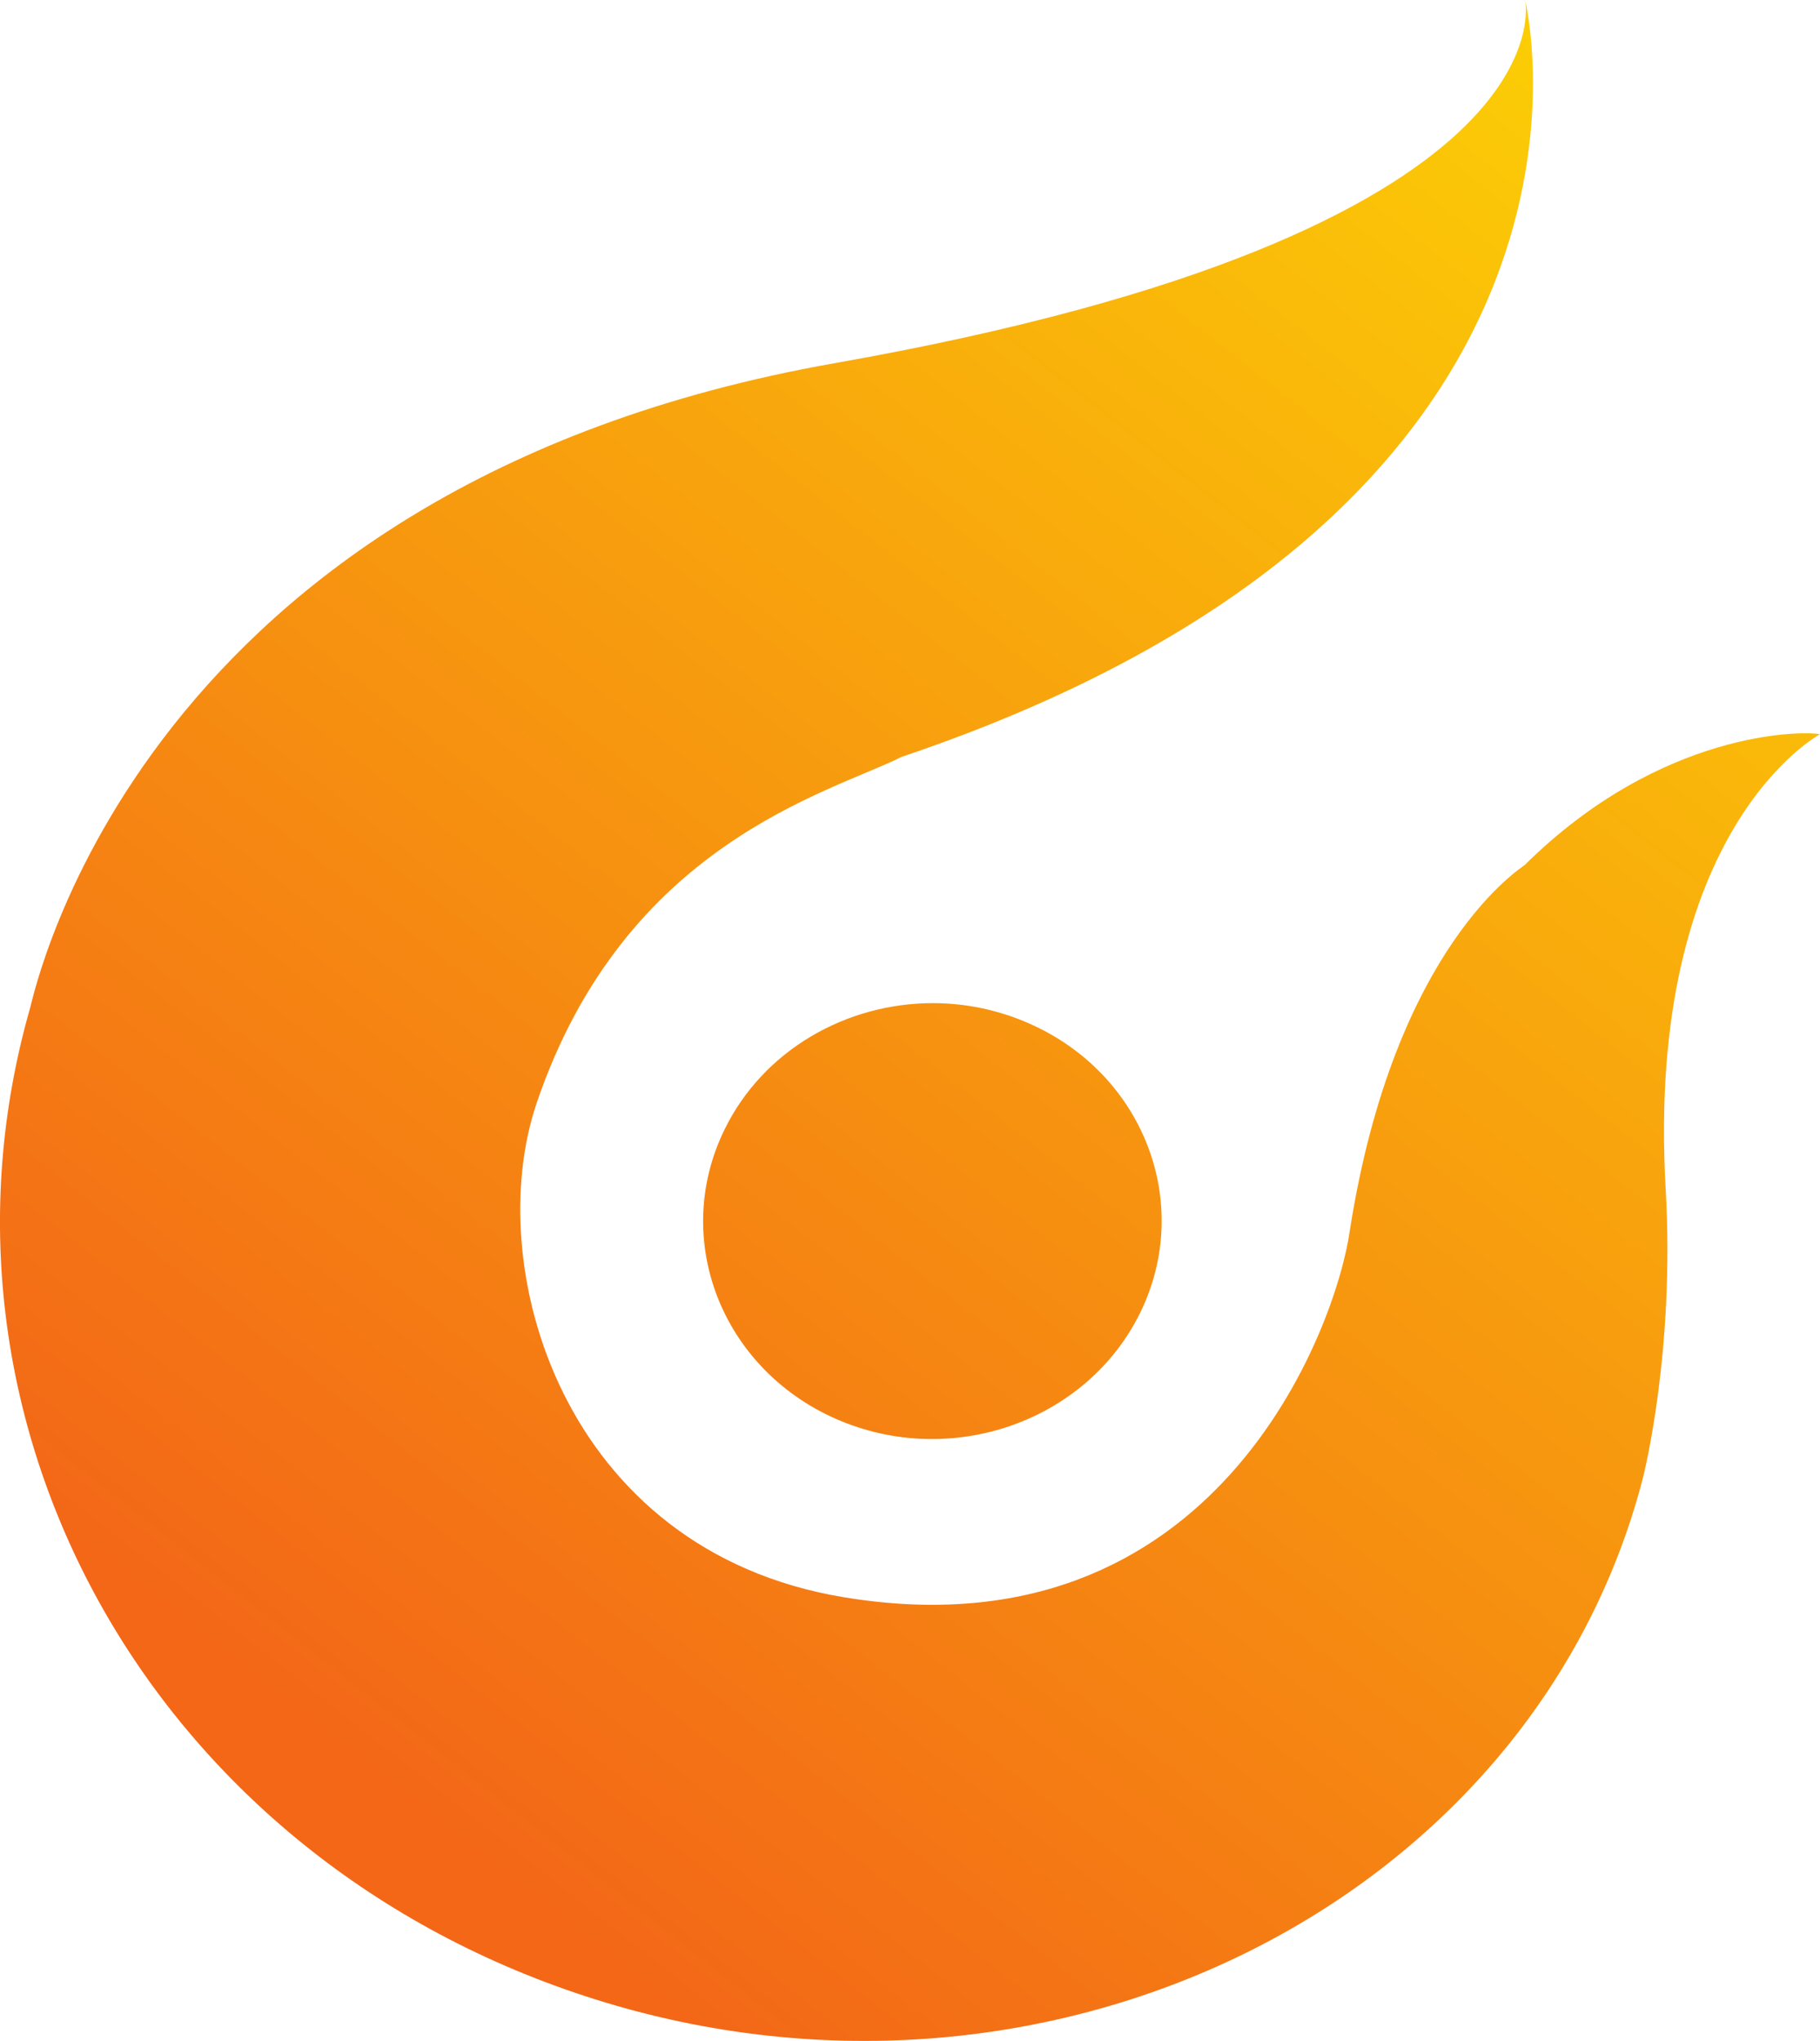
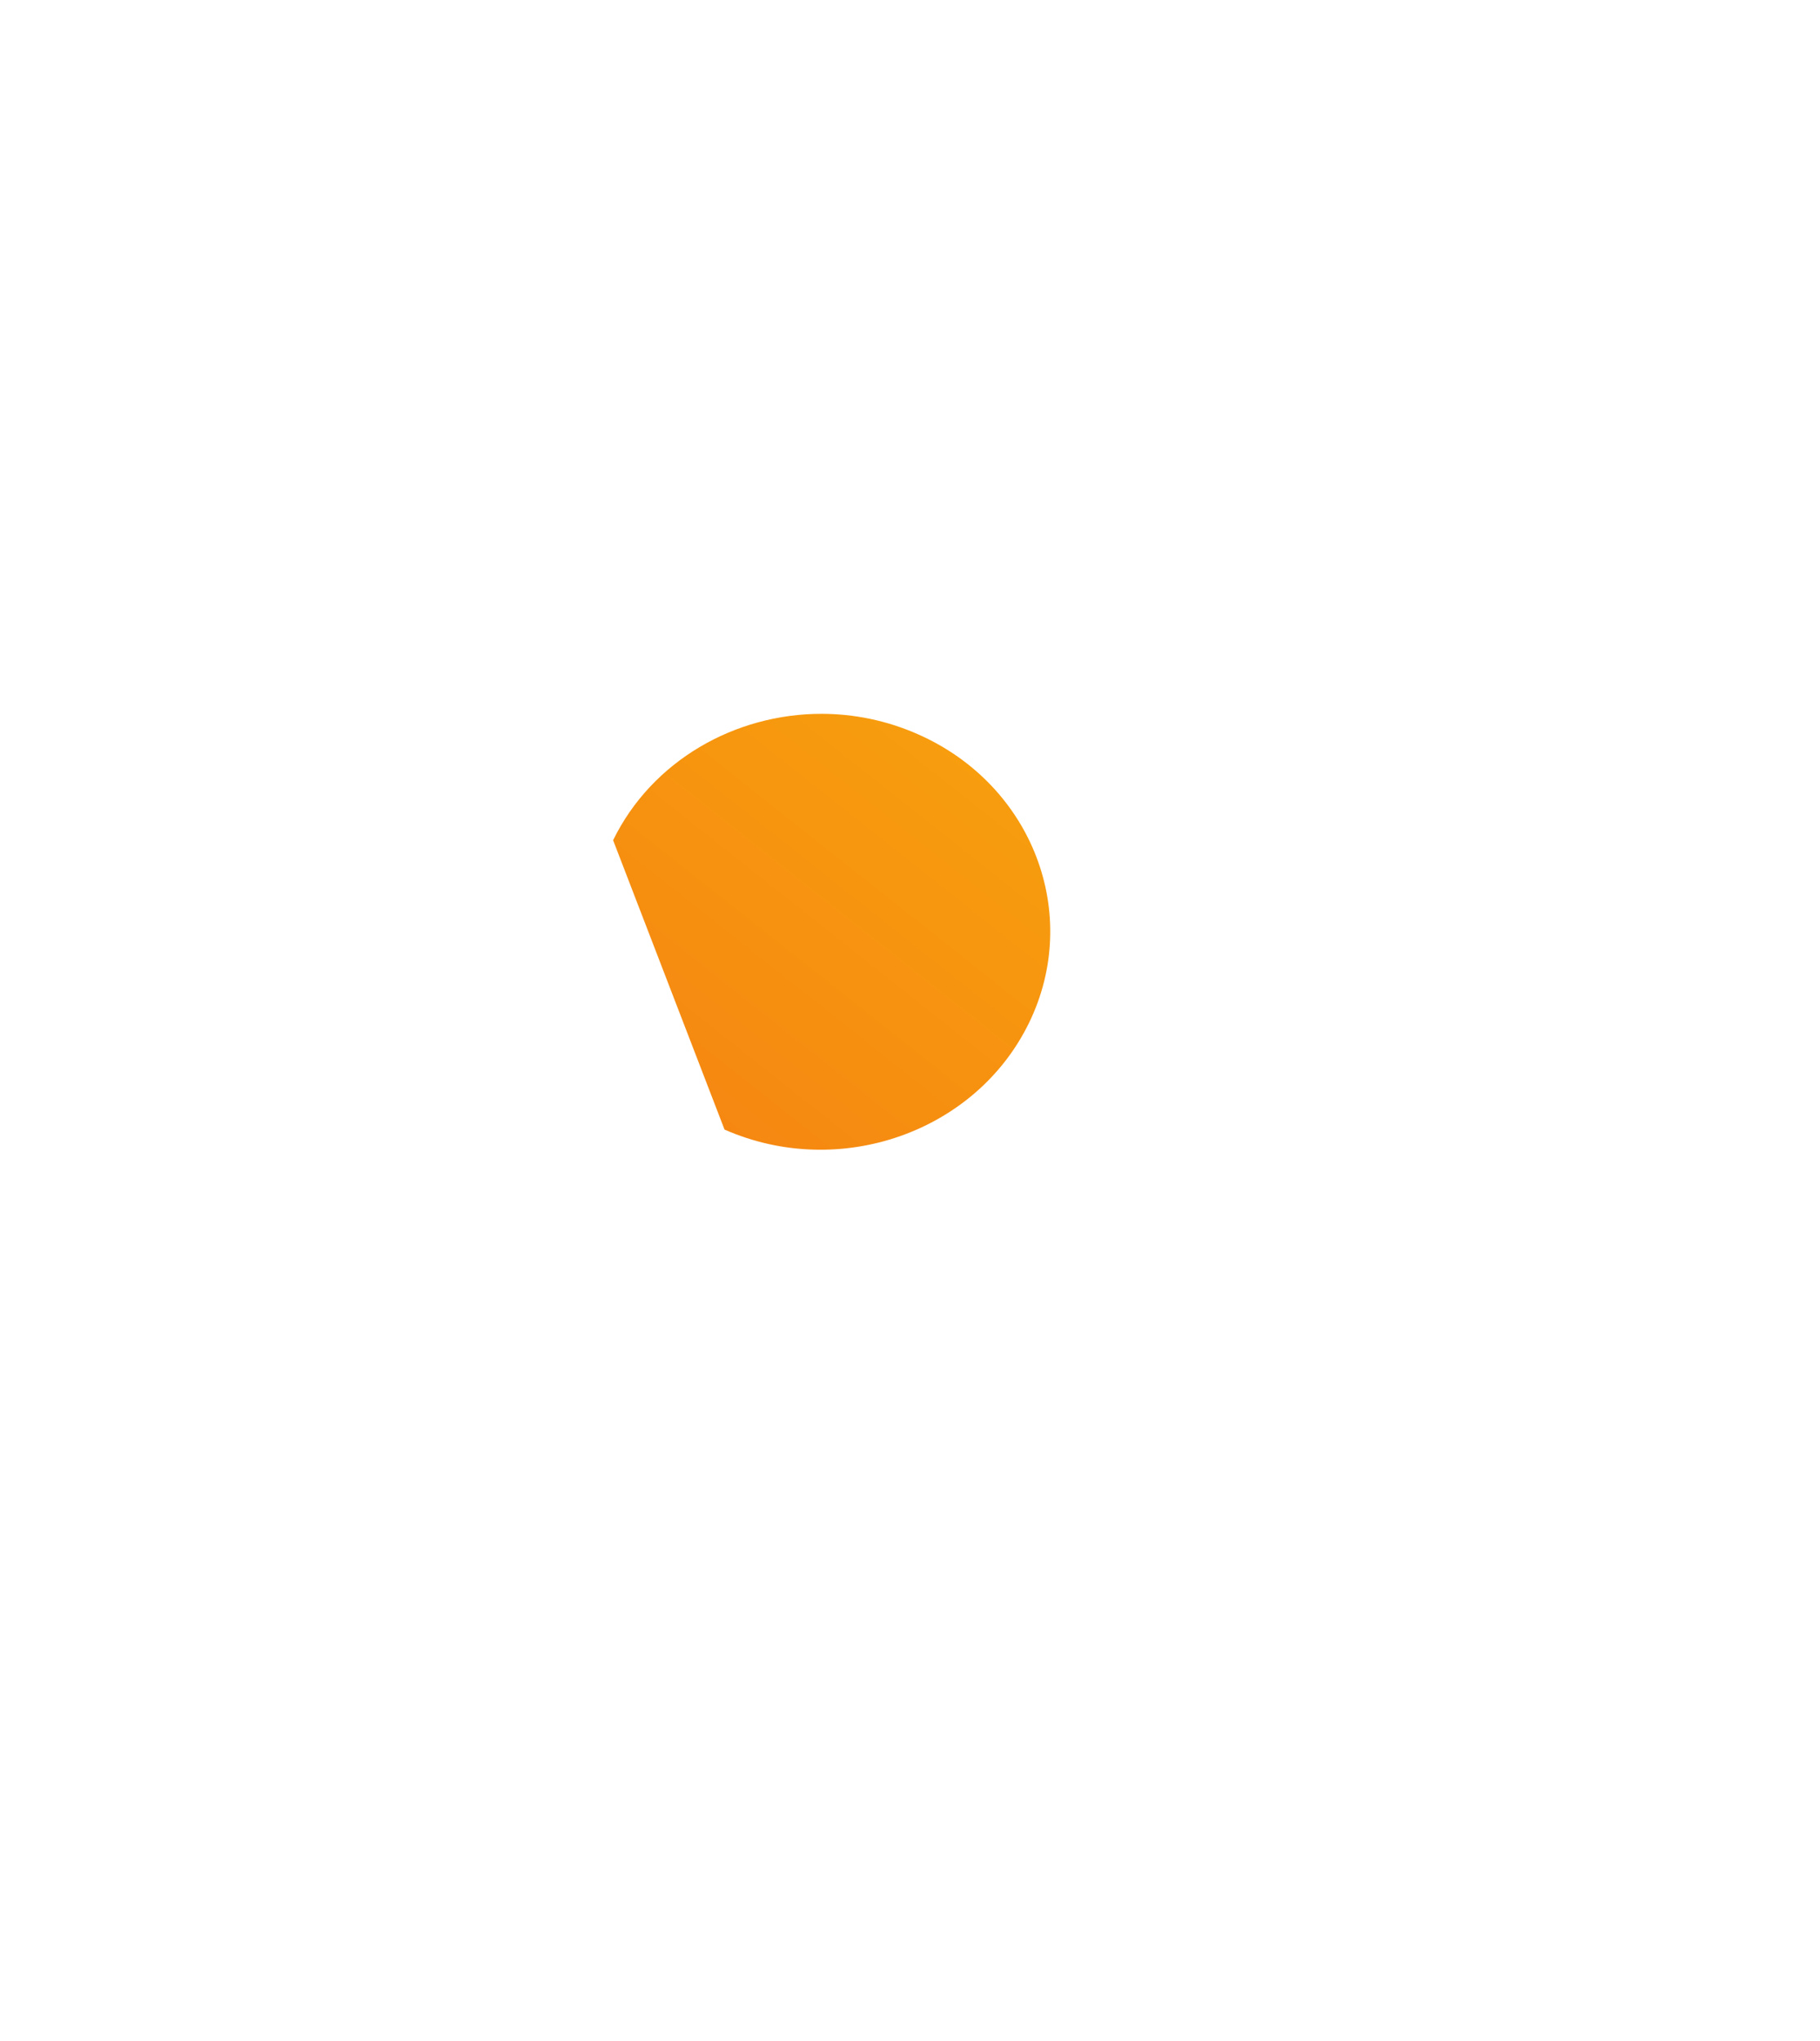
<svg xmlns="http://www.w3.org/2000/svg" xmlns:xlink="http://www.w3.org/1999/xlink" id="_레이어_2" data-name="레이어 2" viewBox="0 0 500.34 560.97">
  <defs>
    <style>
      .cls-1 {
        fill: url(#_무제_그라디언트_2);
      }

      .cls-2 {
        fill: url(#_무제_그라디언트_2-2);
      }
    </style>
    <linearGradient id="_무제_그라디언트_2" data-name="무제 그라디언트 2" x1="-11.93" y1="768.52" x2="-5.55" y2="768.52" gradientTransform="translate(57815.63 44790.57) rotate(-51.6) scale(94.65 -94.65)" gradientUnits="userSpaceOnUse">
      <stop offset="0" stop-color="#f36717" />
      <stop offset="1" stop-color="#fcd205" />
    </linearGradient>
    <linearGradient id="_무제_그라디언트_2-2" data-name="무제 그라디언트 2" x1="-11.78" y1="768.45" x2="-5.39" y2="768.45" gradientTransform="translate(59355.17 45980.91) rotate(-51.6) scale(97.17 -97.17)" xlink:href="#_무제_그라디언트_2" />
  </defs>
  <g id="svg2">
    <g id="g10">
-       <path id="path184" class="cls-1" d="M229.36,99.84C38.26,133.6,9.58,272.53,8.27,277.08h0c-32.19,112.6,31.82,231.94,152.43,271.51h0c126.13,41.4,260.56-24.9,290.96-142.37h0c.38-1.53,8.79-35.22,6.26-79.34h0c-5.71-99.35,42.36-125.03,42.42-125.07h0c-4.76-.98-43.68-1.15-81.14,35.91h0c-.65,.65-35.85,22.16-48.11,100.46h0c-3.72,26.62-36.84,117.72-139.05,100.84h0c-77.59-12.79-99.77-91.01-84.48-135.92h0c24.26-71.29,80.23-85.05,100.33-95.08h0C453.69,138.63,419.27,0,419.27,0h0s14.42,63.79-189.91,99.84" />
-       <path id="path204" class="cls-2" d="M199.18,310.47c-14.67,29.97-.96,65.59,30.63,79.52h0c31.56,13.88,68.97,.78,83.66-29.22h0c14.66-29.98,1-65.59-30.56-79.47h0c-8.58-3.78-17.58-5.58-26.46-5.58h0c-23.78,0-46.58,12.88-57.27,34.74" />
+       <path id="path204" class="cls-2" d="M199.18,310.47h0c31.56,13.88,68.97,.78,83.66-29.22h0c14.66-29.98,1-65.59-30.56-79.47h0c-8.58-3.78-17.58-5.58-26.46-5.58h0c-23.78,0-46.58,12.88-57.27,34.74" />
    </g>
  </g>
</svg>